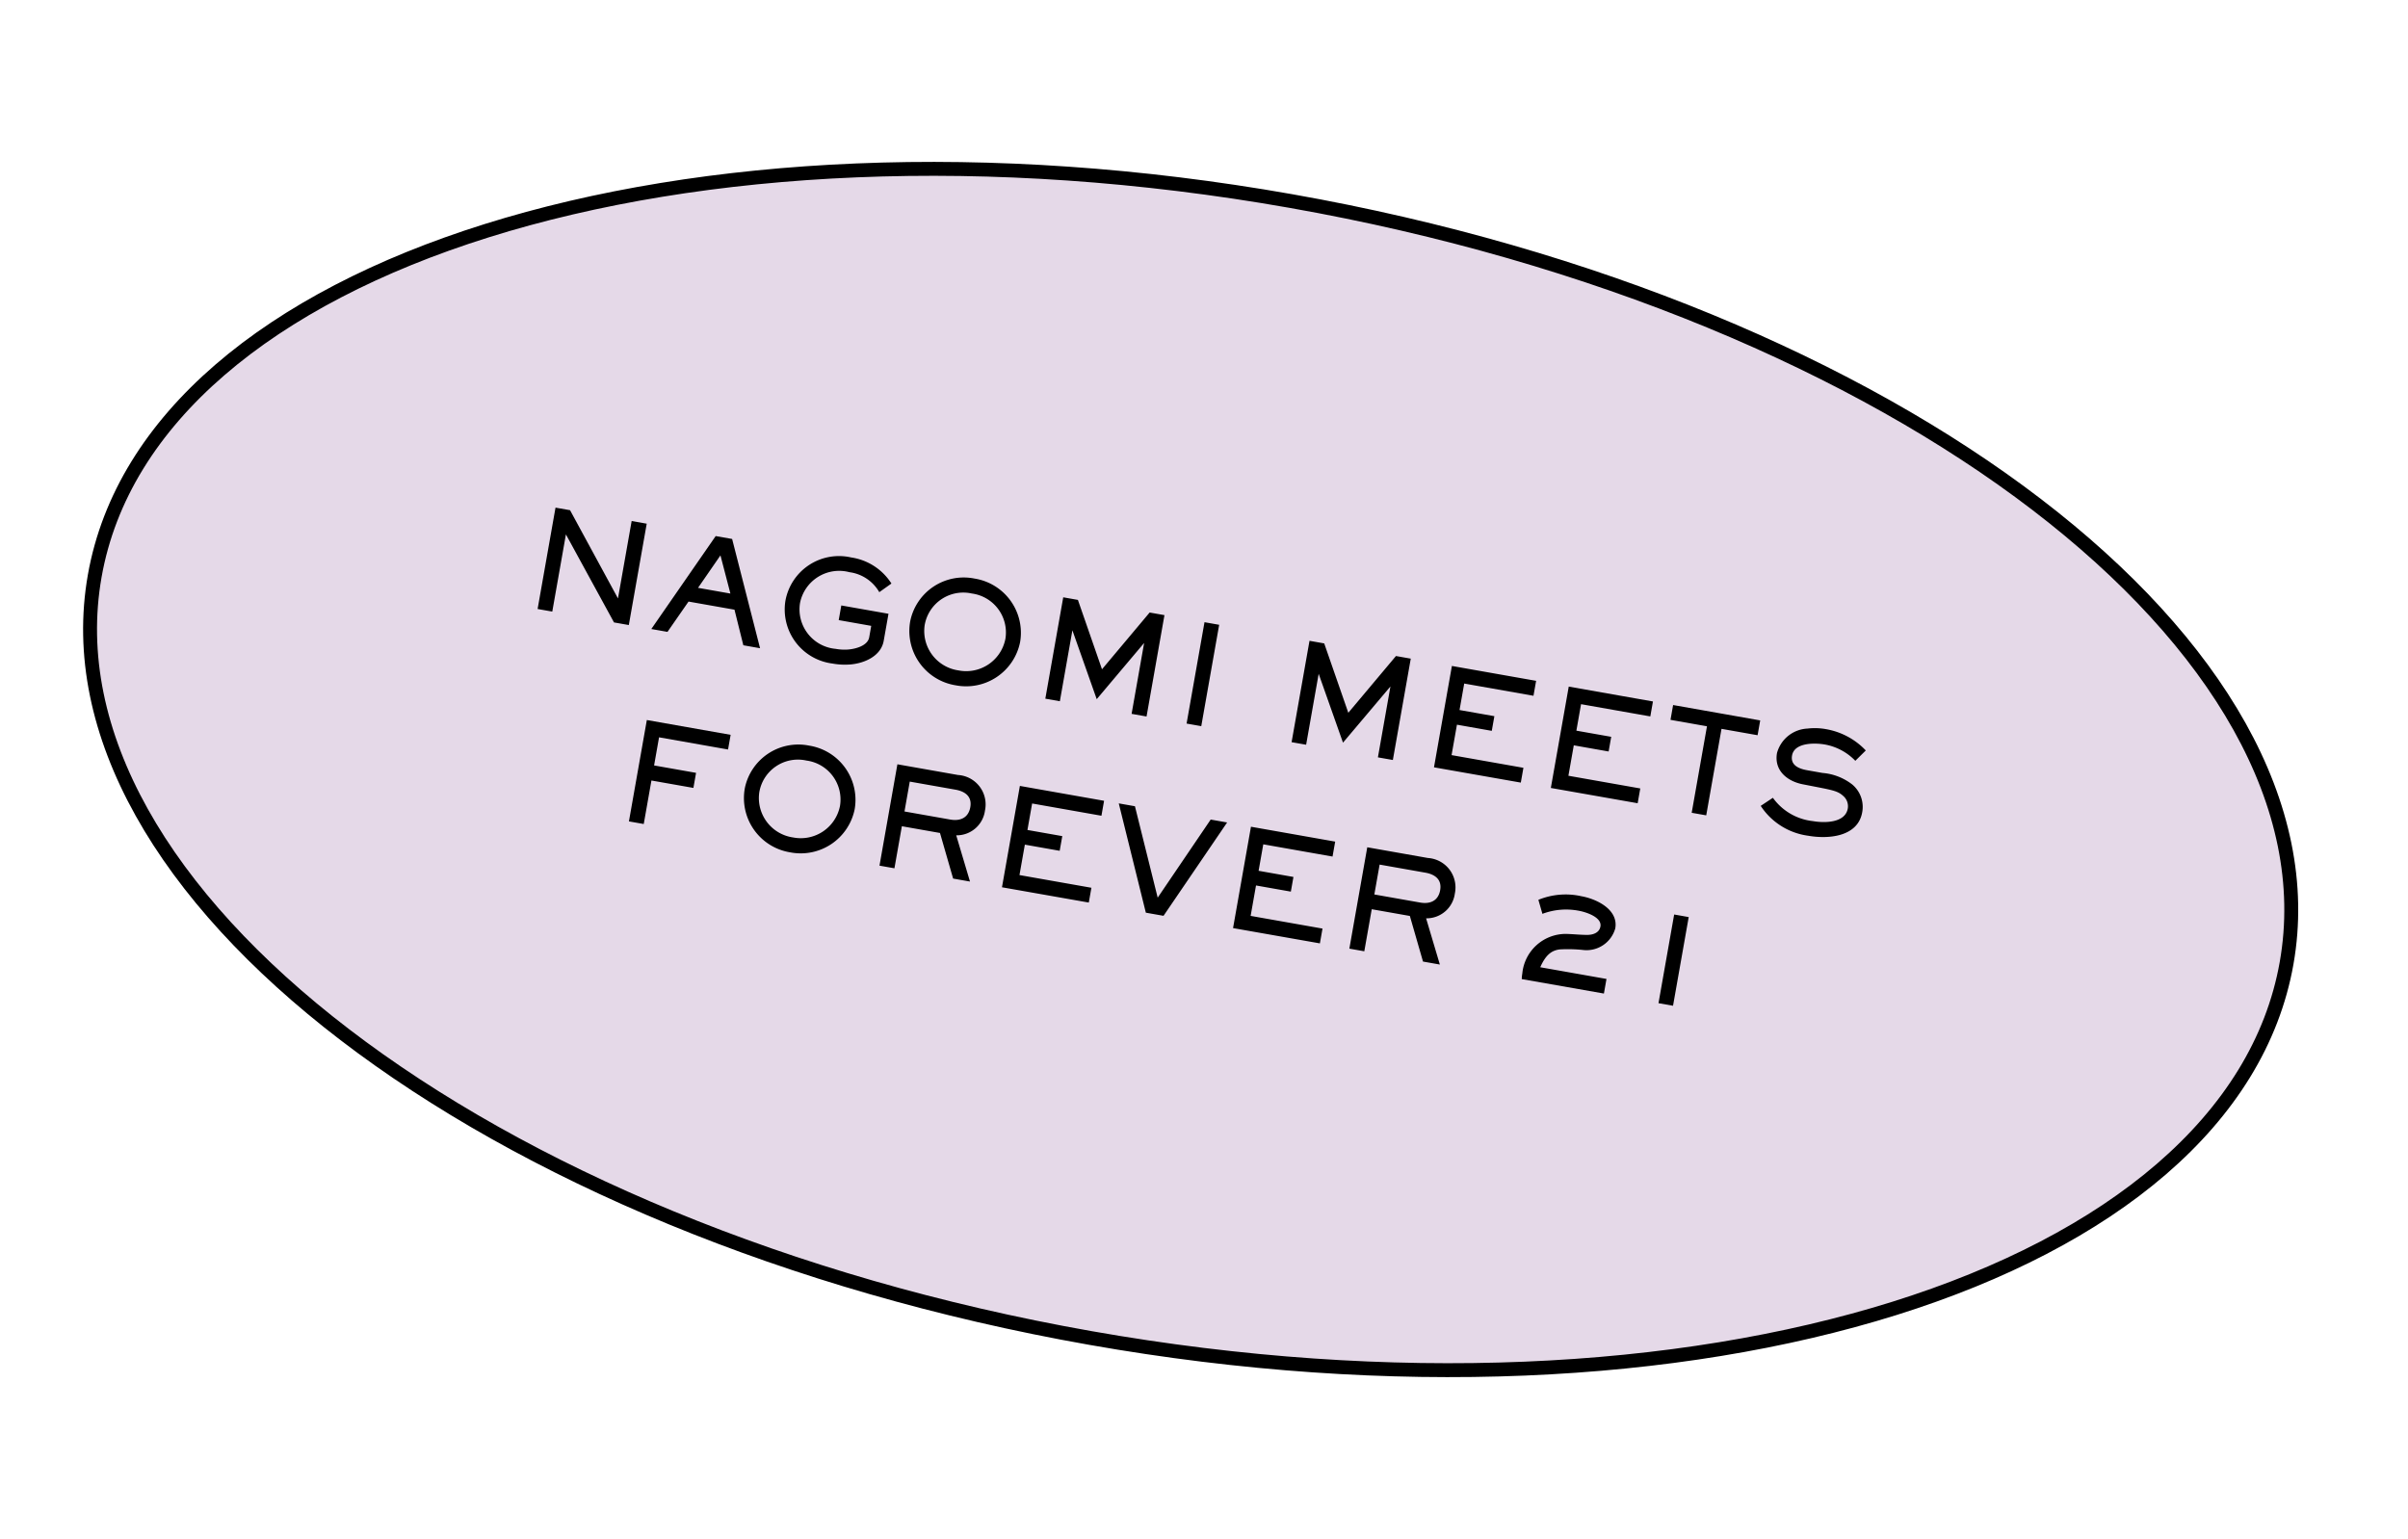
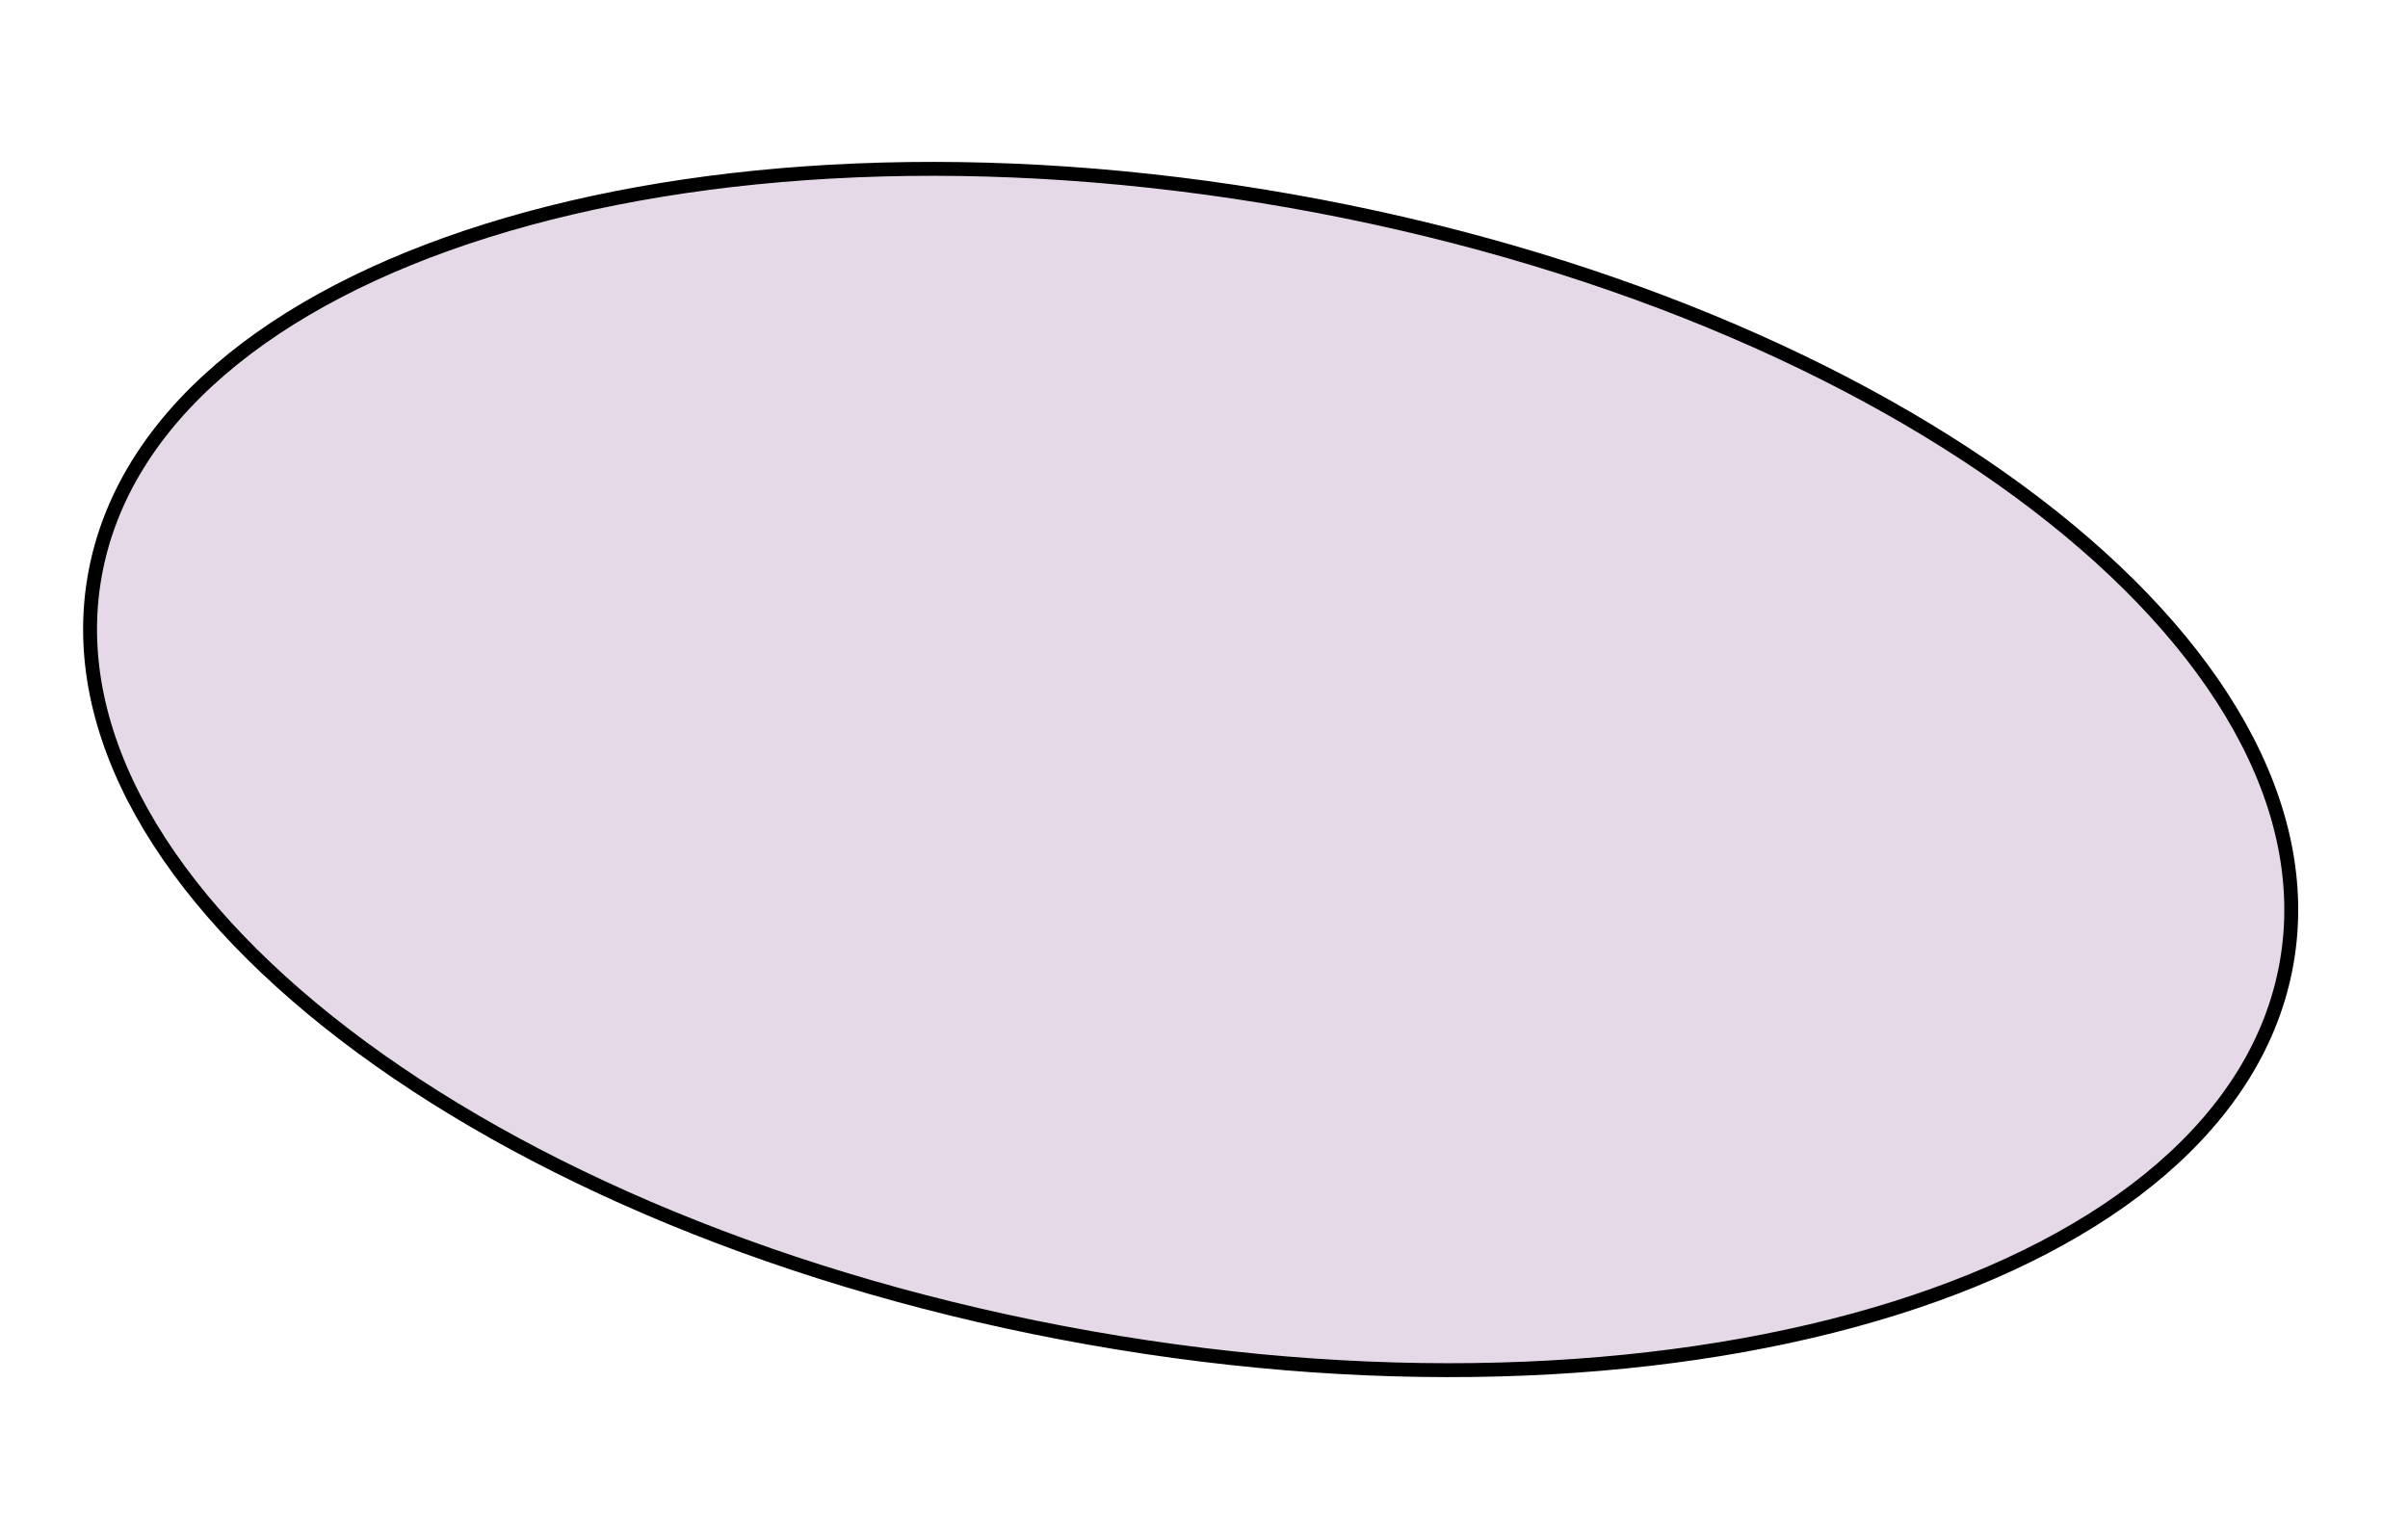
<svg xmlns="http://www.w3.org/2000/svg" width="173.14" height="110.681" viewBox="0 0 173.14 110.681">
  <g id="グループ_559" data-name="グループ 559" transform="matrix(0.985, 0.174, -0.174, 0.985, 1587.903, -1807.761)">
    <path id="パス_231" data-name="パス 231" d="M160,41.5C160,64.419,124.183,83,80,83S0,64.419,0,41.5,35.817,0,80,0s80,18.58,80,41.5" transform="translate(-1235 2054)" fill="#e5d9e8" stroke="#000" stroke-width="1" />
    <g id="グループ_558" data-name="グループ 558" transform="translate(-1203.236 2084.684)">
-       <path id="パス_232" data-name="パス 232" d="M8.318-.834v-7.4h-1.1v5.651L2.722-8.23H1.661v7.4H2.732V-6.465L7.237-.834Zm9.581,0L14.555-8.22h-1.2L9.96-.834h1.181l1.111-2.409h3.354L16.678-.834Zm-2.783-3.5H12.753l1.181-2.578ZM26.559-2.906V-4.879H23.115v1.071h2.373v.833c0,.635-.851,1.011-1.372,1.14a3.585,3.585,0,0,1-.861.1,2.852,2.852,0,0,1-3.093-2.8,2.869,2.869,0,0,1,3.113-2.8,2.912,2.912,0,0,1,2.363,1.041l.751-.763A4.134,4.134,0,0,0,23.215-8.4,3.915,3.915,0,0,0,19.1-4.542,3.916,3.916,0,0,0,23.2-.655a5,5,0,0,0,1.331-.169C25.5-1.091,26.559-1.8,26.559-2.906ZM36.23-4.522a3.947,3.947,0,0,0-4.014-3.926,3.926,3.926,0,0,0-4.025,3.807A3.953,3.953,0,0,0,32.205-.655,3.957,3.957,0,0,0,36.23-4.522Zm-1.081-.059a2.871,2.871,0,0,1-2.933,2.836,2.863,2.863,0,0,1-2.953-2.766,2.816,2.816,0,0,1,2.943-2.845A2.825,2.825,0,0,1,35.149-4.581ZM46.111-.834v-7.4H45.03L42.367-3.62,39.794-8.23H38.723v7.4h1.061V-6.009l2.583,4.571L45.02-6.009V-.834Zm3.994,0v-7.4H49.034v7.4Zm13.986,0v-7.4H63.01L60.347-3.62,57.774-8.23H56.7v7.4h1.061V-6.009l2.583,4.571L63-6.009V-.834Zm9.34,0V-1.914H68.186V-4.135h2.543V-5.206H68.186V-7.139h5.056V-8.23H67.094v7.4Zm8.53,0V-1.914H76.715V-4.135h2.543V-5.206H76.715V-7.139h5.056V-8.23H75.624v7.4ZM89.6-7.149V-8.23H83.242v1.081h2.663V-.834h1.061V-7.149ZM97.969-3a2.1,2.1,0,0,0-1.051-1.844,4.029,4.029,0,0,0-2.253-.446H93.554c-.591,0-1.261-.129-1.261-.853,0-.962,1.462-1.19,2.192-1.19a4.022,4.022,0,0,1,2.353.773l.611-.863a5.14,5.14,0,0,0-3.1-1.011,4.426,4.426,0,0,0-1.291.188,2.387,2.387,0,0,0-1.862,2.112c0,1.269,1.061,1.874,2.222,1.894l1.121.02c1.1.02,1.472.04,1.862.288a.974.974,0,0,1,.5.843c0,1.071-1.482,1.329-2.313,1.329a4.082,4.082,0,0,1-3.123-1.15l-.761.724A4.845,4.845,0,0,0,94.435-.665C95.9-.665,97.969-1.2,97.969-3Z" transform="translate(-1.661 8.448)" />
-       <path id="パス_233" data-name="パス 233" d="M7.8-7.159V-8.23H1.683v7.4H2.764V-4.006H5.828v-1.1H2.764V-7.159Zm9.711,2.637A3.947,3.947,0,0,0,13.5-8.448,3.926,3.926,0,0,0,9.472-4.641,3.953,3.953,0,0,0,13.486-.655,3.957,3.957,0,0,0,17.511-4.522ZM16.43-4.581A2.871,2.871,0,0,1,13.5-1.746a2.863,2.863,0,0,1-2.953-2.766,2.816,2.816,0,0,1,2.943-2.845A2.825,2.825,0,0,1,16.43-4.581ZM26.751-6.049A2.119,2.119,0,0,0,24.4-8.23H19.973v7.4h1.091V-3.9h2.783l1.5,3.064h1.231l-1.552-3.1A2.049,2.049,0,0,0,26.751-6.049ZM25.67-6.108c0,.783-.531,1.13-1.271,1.13H21.065V-7.159H24.4C25.109-7.159,25.67-6.882,25.67-6.108ZM35.251-.834V-1.914H30V-4.135h2.543V-5.206H30V-7.139H35.06V-8.23H28.914v7.4Zm8.79-7.4h-1.2L40.066-2.043,37.313-8.23H36.132l3.284,7.4h1.291Zm8.079,7.4V-1.914H46.874V-4.135h2.543V-5.206H46.874V-7.139h5.056V-8.23H45.782v7.4Zm8.93-5.215A2.119,2.119,0,0,0,58.7-8.23H54.272v7.4h1.091V-3.9h2.783l1.5,3.064h1.231l-1.552-3.1A2.049,2.049,0,0,0,61.05-6.049Zm-1.081-.059c0,.783-.531,1.13-1.271,1.13H55.363V-7.159H58.7C59.408-7.159,59.968-6.882,59.968-6.108ZM72.853-.834V-1.9H68.017c.24-.972.611-1.338,1.161-1.507a10.664,10.664,0,0,1,1.612-.248,2.146,2.146,0,0,0,2.052-1.933c0-1.368-1.672-1.854-2.8-1.854a5.163,5.163,0,0,0-3,.793l.461.942a4.824,4.824,0,0,1,2.533-.674c.511,0,1.732.159,1.732.843,0,.466-.43.694-.841.763-.511.089-1.031.119-1.542.2A3.14,3.14,0,0,0,66.826-1.23a2.644,2.644,0,0,0,.03.4Zm5.046,0V-7.308H76.837V-.834Z" transform="translate(7.438 22.343)" />
-     </g>
+       </g>
  </g>
</svg>